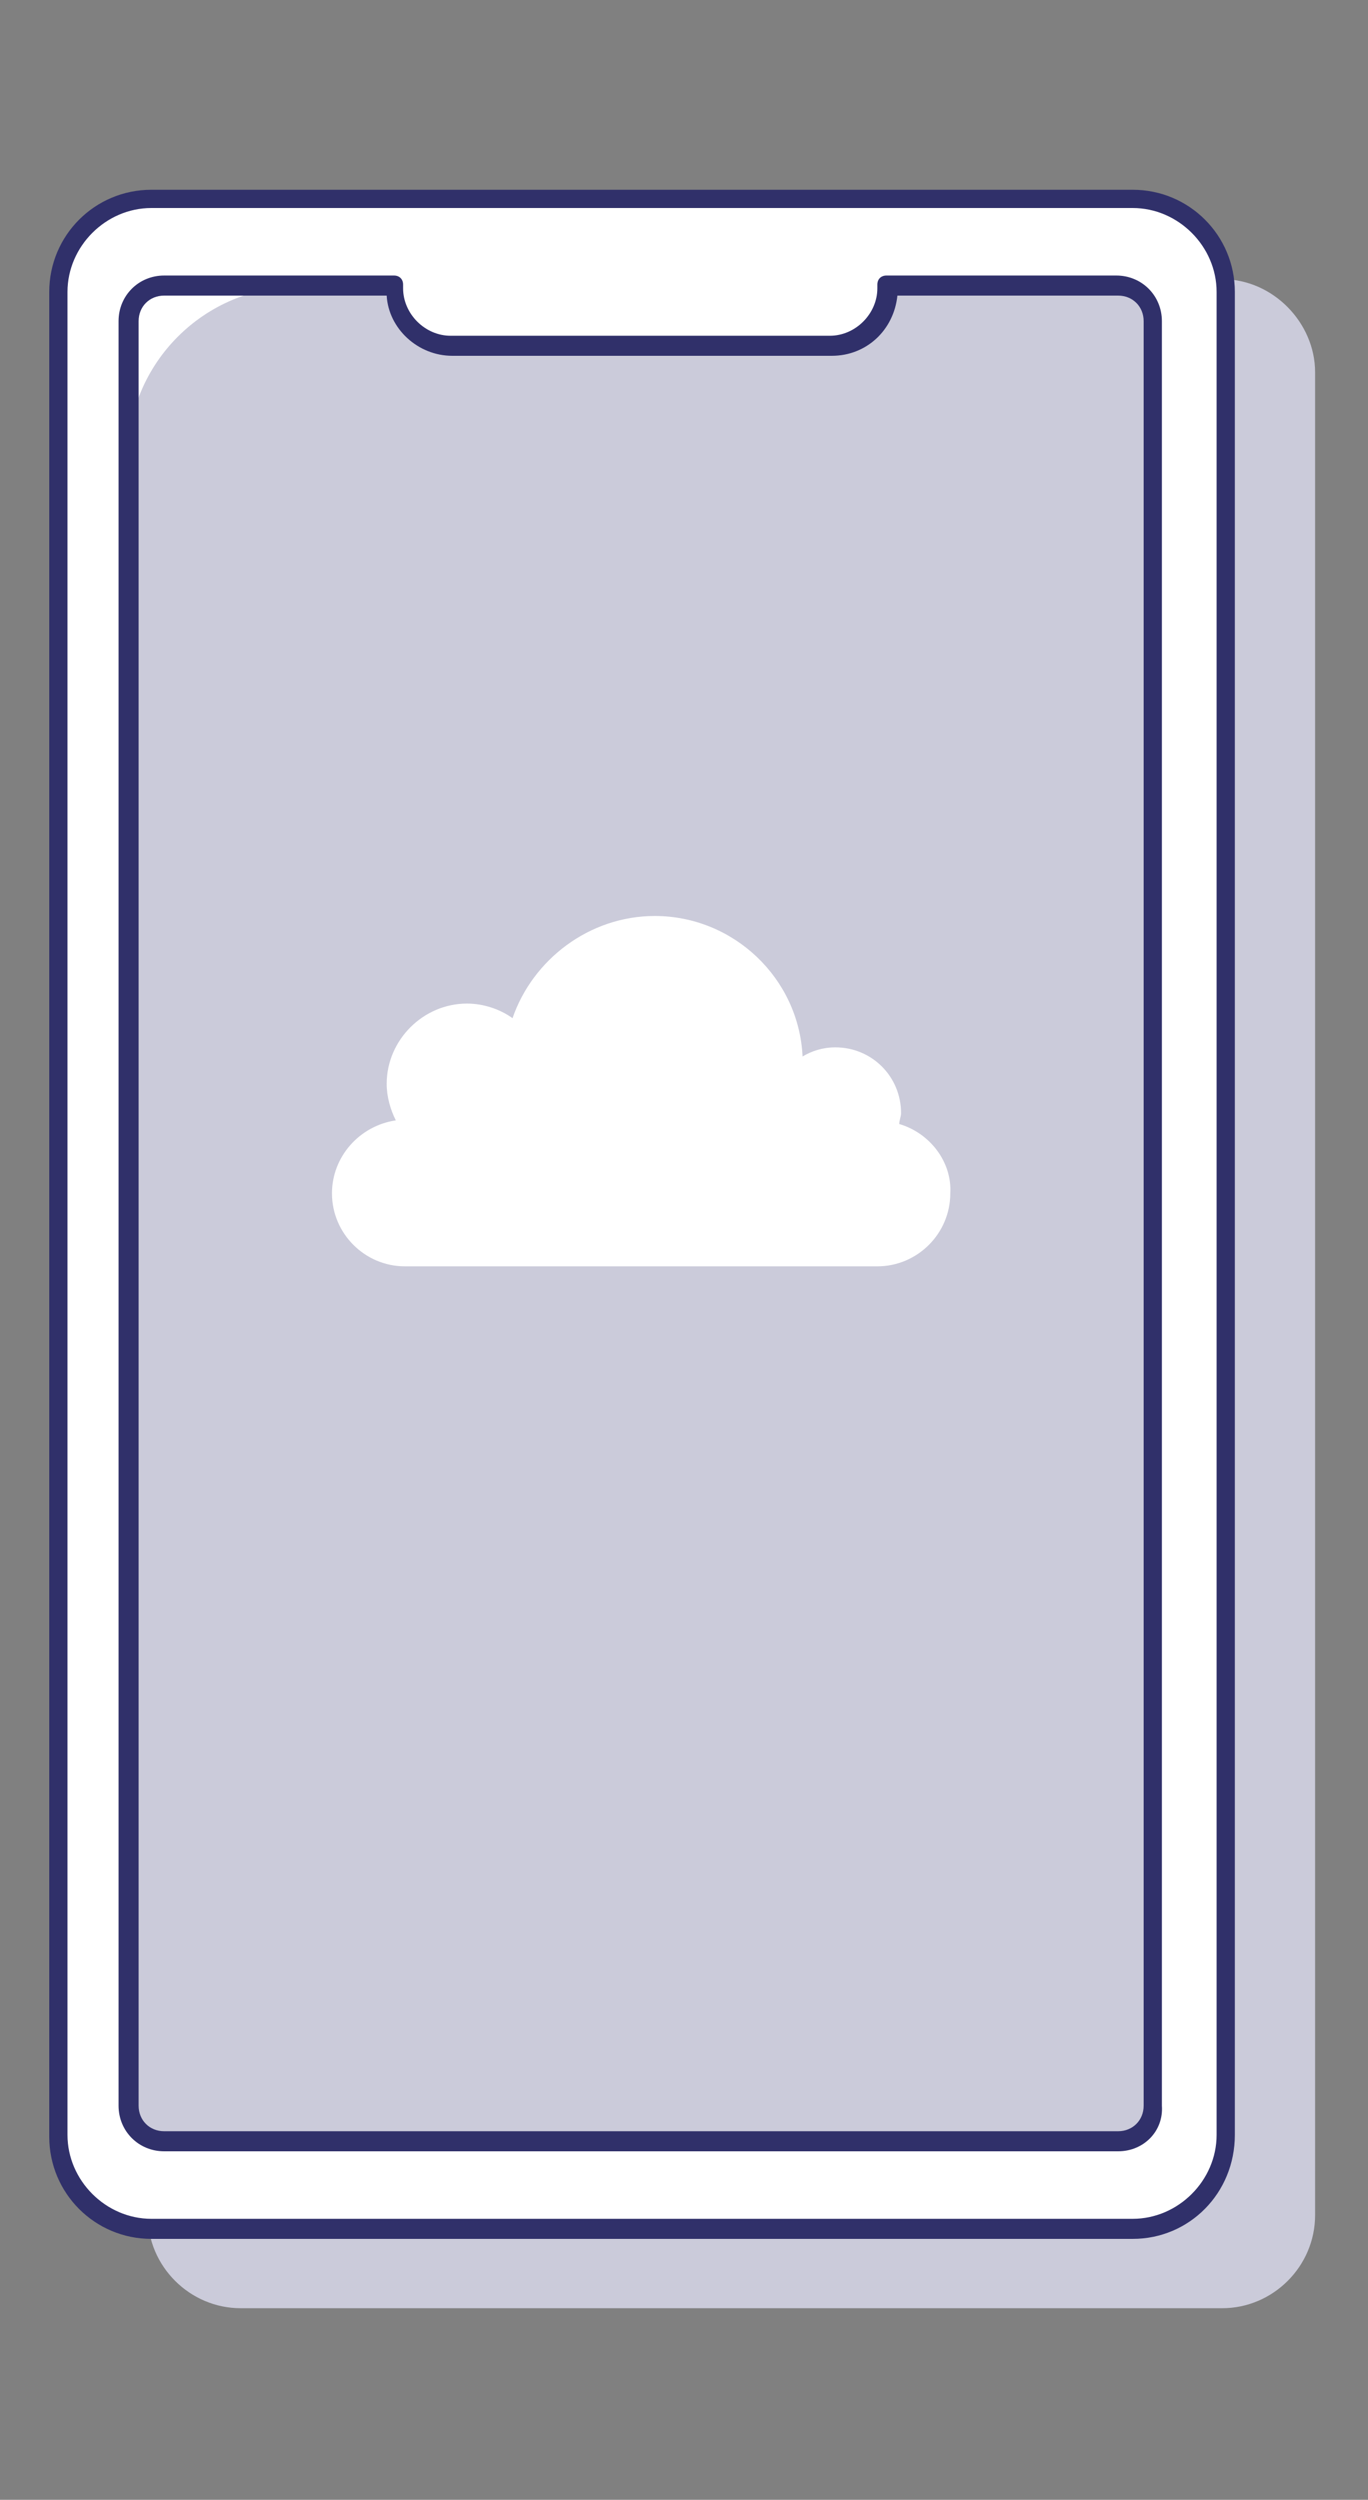
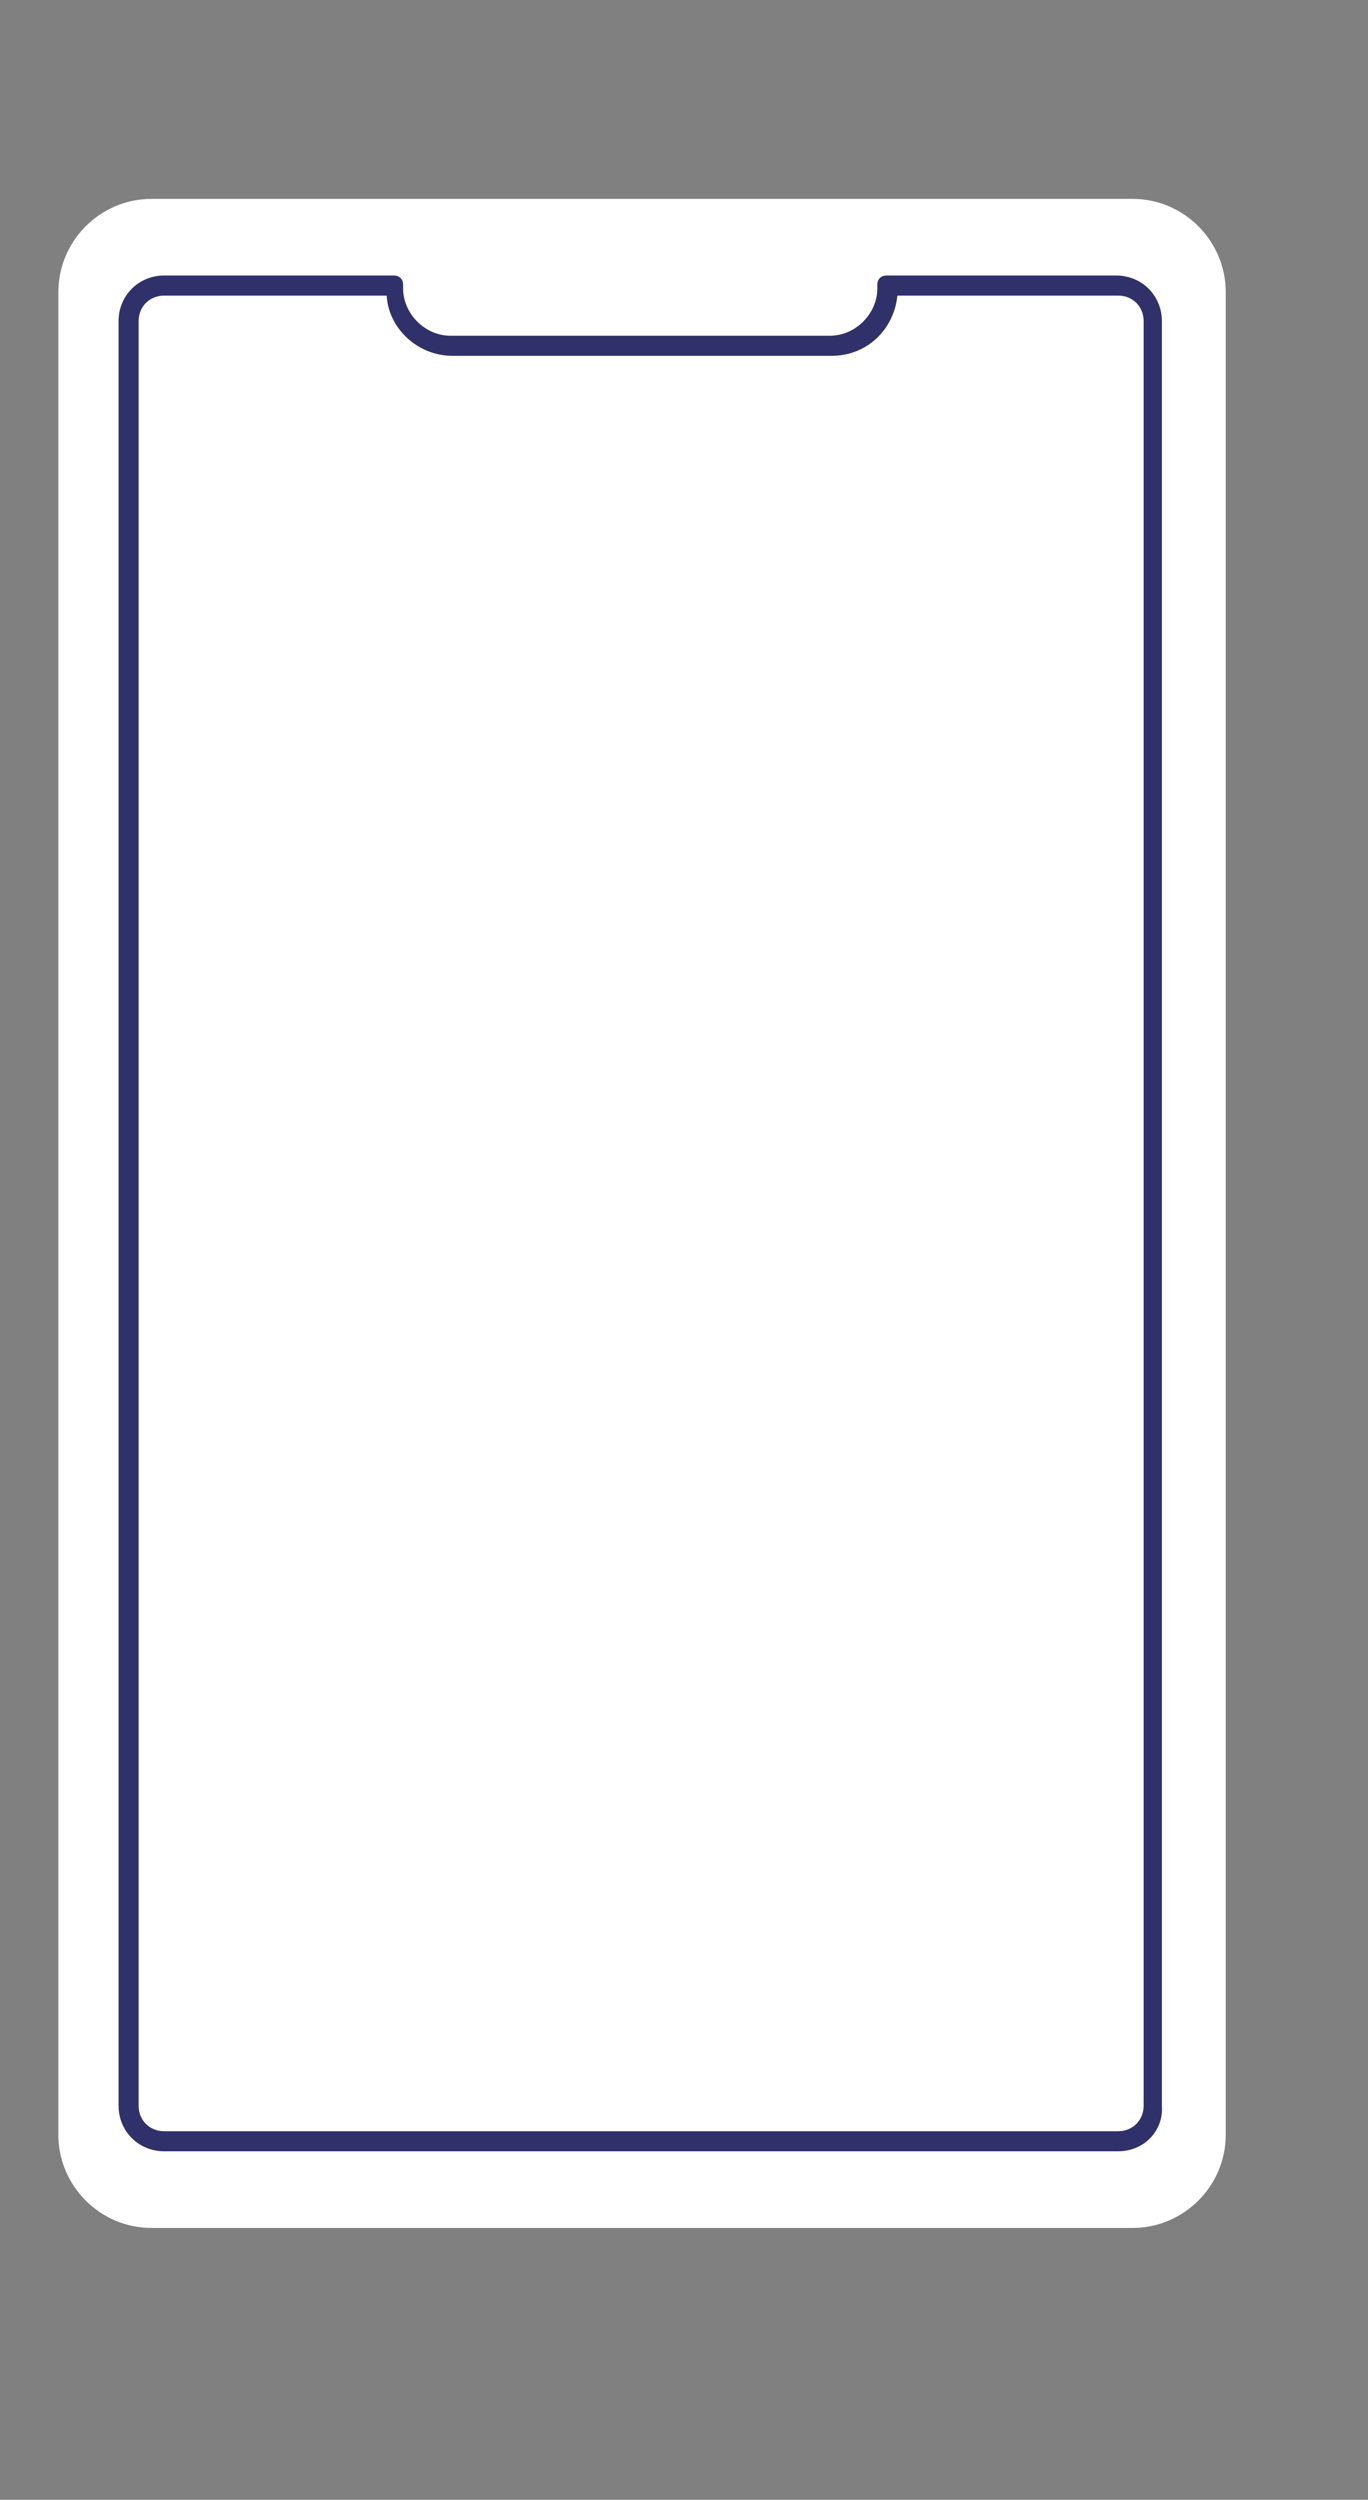
<svg xmlns="http://www.w3.org/2000/svg" id="Ebene_1" x="0px" y="0px" viewBox="0 0 75 137" style="enable-background:new 0 0 75 137;" xml:space="preserve">
  <rect x="0" y="0" width="75" height="137" fill="#808080" stroke="none" />
  <style type="text/css"> .st0{fill:#CBCBDA;} .st1{fill:#FFFFFF;} .st2{fill:none;stroke:#0038F6;stroke-width:1.037;stroke-linecap:round;stroke-linejoin:round;stroke-miterlimit:10;} .st3{fill:#30306A;} </style>
  <g>
    <g>
-       <path class="st0" d="M67,15.3H13.2c-2.8,0-5.1,2.3-5.1,5.1v101c0,2.8,2.3,5.1,5.1,5.1H67c2.8,0,5.1-2.3,5.1-5.1v-101 C72.1,17.7,69.8,15.3,67,15.3z" />
-     </g>
+       </g>
  </g>
  <g>
    <g>
      <path class="st1" d="M62.1,10.9H8.3c-2.8,0-5.1,2.3-5.1,5.1v101c0,2.8,2.3,5.1,5.1,5.1h53.8c2.8,0,5.1-2.3,5.1-5.1V16 C67.2,13.2,64.9,10.9,62.1,10.9z" />
    </g>
  </g>
  <g>
-     <path class="st2" d="M4.5,46.1" />
-   </g>
+     </g>
  <g>
    <g>
-       <path class="st0" d="M63.3,17.6v97.8c0,1.1-0.9,2-2,2H9c-1.1,0-2-0.9-2-2V25.1c0-5.2,4.2-9.4,9.4-9.4h5.2v0.2 c0,1.7,1.4,3.1,3.1,3.1h20.8c1.7,0,3.1-1.4,3.1-3.1v-0.2h12.6C62.4,15.7,63.3,16.6,63.3,17.6z" />
-     </g>
+       </g>
    <g>
-       <path class="st1" d="M49.3,61.6c0-0.2,0.1-0.4,0.1-0.6c0-2-1.6-3.6-3.6-3.6c-0.7,0-1.3,0.2-1.8,0.5c-0.2-4.3-3.8-7.7-8.1-7.7 c-3.6,0-6.7,2.4-7.8,5.6c-0.7-0.5-1.6-0.8-2.5-0.8c-2.4,0-4.4,2-4.4,4.4c0,0.7,0.2,1.4,0.5,2c-2,0.3-3.5,2-3.5,4c0,2.2,1.8,4,4,4 h25.9c2.2,0,4-1.8,4-4C52.2,63.7,51,62.1,49.3,61.6z" />
-     </g>
+       </g>
    <g>
-       <path class="st3" d="M62.1,122.7H8.3c-3.1,0-5.6-2.5-5.6-5.6V16c0-3.1,2.5-5.6,5.6-5.6h53.8c3.1,0,5.6,2.5,5.6,5.6v101 C67.7,120.2,65.2,122.7,62.1,122.7z M8.3,11.4c-2.5,0-4.6,2.1-4.6,4.6v101c0,2.5,2.1,4.6,4.6,4.6h53.8c2.5,0,4.6-2.1,4.6-4.6V16 c0-2.5-2.1-4.6-4.6-4.6H8.3z" />
-     </g>
+       </g>
    <g>
      <path class="st3" d="M61.3,117.9H9c-1.4,0-2.5-1.1-2.5-2.5V17.6c0-1.4,1.1-2.5,2.5-2.5h12.6c0.3,0,0.5,0.2,0.5,0.5v0.2 c0,1.4,1.2,2.6,2.6,2.6h20.8c1.4,0,2.6-1.2,2.6-2.6v-0.2c0-0.3,0.2-0.5,0.5-0.5h12.6c1.4,0,2.5,1.1,2.5,2.5v97.8 C63.8,116.8,62.7,117.9,61.3,117.9z M9,16.2c-0.8,0-1.4,0.6-1.4,1.4v97.8c0,0.8,0.6,1.4,1.4,1.4h52.3c0.8,0,1.4-0.6,1.4-1.4V17.6 c0-0.8-0.6-1.4-1.4-1.4H49.2c-0.2,1.9-1.7,3.3-3.6,3.3H24.8c-1.9,0-3.5-1.5-3.6-3.3H9z" />
    </g>
  </g>
</svg>